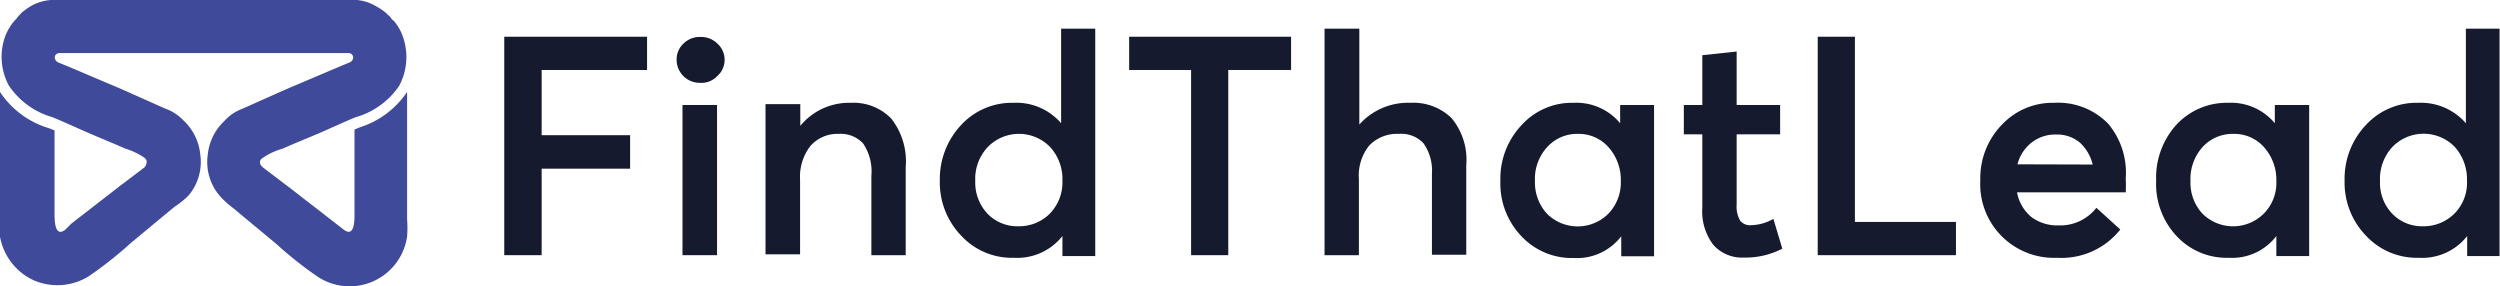
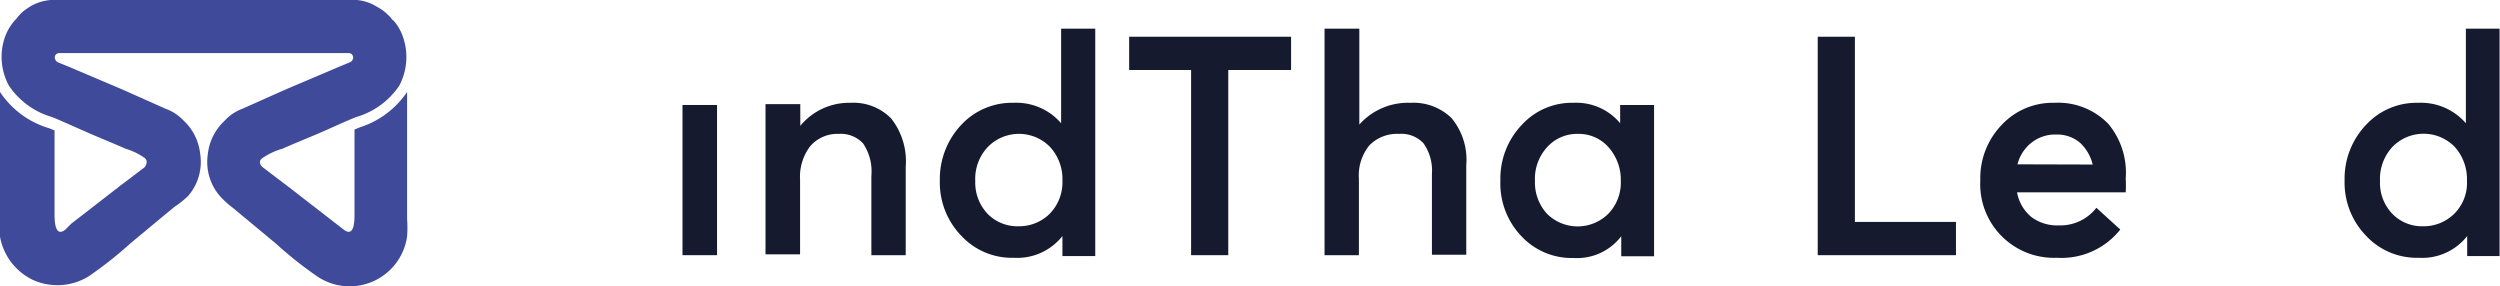
<svg xmlns="http://www.w3.org/2000/svg" viewBox="0 0 115.02 13.17">
  <defs>
    <style>.cls-1{fill:#404a9a;}.cls-2{fill:#151a2f;}</style>
  </defs>
  <g id="Capa_2" data-name="Capa 2">
    <g id="Capa_1-2" data-name="Capa 1">
      <path class="cls-1" d="M16.55,5.86l-.24.1v.47h0V9.85c0,.29,0,1.09-.49.72l-.36-.28-2-1.55-.26-.2-.12-.09-1-.76c-.13-.12-.19-.29,0-.42A3.13,3.13,0,0,1,13,6.84c.54-.24,1.09-.46,1.63-.69s1.15-.52,1.74-.76a3.59,3.59,0,0,0,2-1.45,2.81,2.81,0,0,0,.16-2.27,2.17,2.17,0,0,0-.43-.73C18,.89,18,.81,17.92.75L17.74.58a2.33,2.33,0,0,0-.4-.27A2.1,2.1,0,0,0,16.42,0c-.85,0-1.7,0-2.56,0H4.91C4.05,0,3.2,0,2.34,0a2.19,2.19,0,0,0-.92.28A3.51,3.51,0,0,0,1,.58L.84.75A1.46,1.46,0,0,1,.68.94a2.37,2.37,0,0,0-.44.73A2.77,2.77,0,0,0,.41,3.94a3.59,3.59,0,0,0,2,1.45c.58.24,1.16.51,1.74.76s1.08.45,1.62.69a3.06,3.06,0,0,1,.89.43c.15.13.08.3,0,.42l-1,.76-.13.09a2.43,2.43,0,0,1-.25.2l-2,1.55L3,10.57c-.48.37-.49-.43-.49-.72,0-.45,0-.91,0-1.36V6.43h0V6l-.25-.1A4.1,4.1,0,0,1,0,4.23V9.17H0v.91a5.49,5.49,0,0,0,0,.81,2.74,2.74,0,0,0,1.54,2,2.74,2.74,0,0,0,2.56-.19,18.56,18.56,0,0,0,1.92-1.52l2-1.66A4.13,4.13,0,0,0,8.67,9a2.39,2.39,0,0,0,.54-1.92,2.45,2.45,0,0,0-.77-1.54A2.13,2.13,0,0,0,7.61,5L5.86,4.22l-.34-.15-1.18-.5-1.2-.51-.47-.19a.27.27,0,0,1-.15-.22.2.2,0,0,1,.07-.16.31.31,0,0,1,.12-.05H16.05a.29.29,0,0,1,.13.05.24.24,0,0,1,.07.16.26.26,0,0,1-.16.22l-.46.19-1.2.51-1.18.5-.34.15L11.16,5a2.1,2.1,0,0,0-.84.57,2.44,2.44,0,0,0-.76,1.54A2.39,2.39,0,0,0,10.1,9a4.05,4.05,0,0,0,.61.56l2,1.66a17.55,17.55,0,0,0,1.92,1.52,2.67,2.67,0,0,0,4.1-1.86,5.49,5.49,0,0,0,0-.81c0-.3,0-.61,0-.91h0V4.23A4.13,4.13,0,0,1,16.55,5.86Z" />
-       <polygon class="cls-2" points="23.2 11.74 24.92 11.74 24.92 7.76 28.99 7.76 28.99 6.22 24.92 6.22 24.92 3.22 29.77 3.22 29.77 1.69 23.2 1.69 23.2 11.74" />
      <rect class="cls-2" x="31.4" y="4.83" width="1.59" height="6.91" />
-       <path class="cls-2" d="M32.19,1.7a1.06,1.06,0,0,0-.75.31,1,1,0,0,0-.31.74,1.06,1.06,0,0,0,1.06,1.06A1,1,0,0,0,33,3.5,1,1,0,0,0,33,2,1.08,1.08,0,0,0,32.19,1.7Z" />
      <path class="cls-2" d="M39.14,4.73a2.91,2.91,0,0,0-2.32,1.06h0v-1H35.22v6.91h1.59V8.27a2.31,2.31,0,0,1,.48-1.56,1.65,1.65,0,0,1,1.3-.55,1.4,1.4,0,0,1,1.12.44,2.3,2.3,0,0,1,.38,1.49v3.65h1.58V7.68A3.18,3.18,0,0,0,41,5.45,2.43,2.43,0,0,0,39.14,4.73Z" />
      <path class="cls-2" d="M48.82,5.67h0a2.72,2.72,0,0,0-2.19-.94,3.18,3.18,0,0,0-2.39,1,3.63,3.63,0,0,0-1,2.57,3.52,3.52,0,0,0,1,2.56,3.17,3.17,0,0,0,2.4,1,2.65,2.65,0,0,0,2.24-1h0v.92h1.51V1.32H48.82ZM48.3,9.83a2,2,0,0,1-1.45.58,1.91,1.91,0,0,1-1.42-.58,2.09,2.09,0,0,1-.56-1.5,2.13,2.13,0,0,1,.58-1.57,2,2,0,0,1,2.86,0,2.18,2.18,0,0,1,.57,1.55A2.07,2.07,0,0,1,48.3,9.83Z" />
      <polygon class="cls-2" points="51.95 3.22 54.8 3.22 54.8 11.74 56.51 11.74 56.51 3.22 59.4 3.22 59.4 1.69 51.95 1.69 51.95 3.22" />
      <path class="cls-2" d="M64.89,4.73a3,3,0,0,0-2.35,1h0V1.32H60.94V11.74h1.58V8.23A2.19,2.19,0,0,1,63,6.69a1.78,1.78,0,0,1,1.37-.53,1.39,1.39,0,0,1,1.12.43A2.17,2.17,0,0,1,65.88,8v3.72h1.58V7.6a3,3,0,0,0-.68-2.17A2.52,2.52,0,0,0,64.89,4.73Z" />
      <path class="cls-2" d="M74.54,5.67h0a2.62,2.62,0,0,0-2.14-.94,3.12,3.12,0,0,0-2.37,1,3.58,3.58,0,0,0-1,2.57A3.51,3.51,0,0,0,70,10.87a3.17,3.17,0,0,0,2.4,1,2.56,2.56,0,0,0,2.19-1h0v.92h1.51V4.83H74.54ZM74,9.83a2,2,0,0,1-2.83,0,2.13,2.13,0,0,1-.55-1.5,2.16,2.16,0,0,1,.57-1.57,1.85,1.85,0,0,1,1.41-.6,1.82,1.82,0,0,1,1.41.62,2.25,2.25,0,0,1,.56,1.55A2.06,2.06,0,0,1,74,9.83Z" />
-       <path class="cls-2" d="M80.57,10.36a.58.58,0,0,1-.51-.21,1.31,1.31,0,0,1-.16-.75V6.18h2V4.83h-2V2.37l-1.58.17V4.83h-.85V6.18h.85V9.56a2.53,2.53,0,0,0,.51,1.71,1.77,1.77,0,0,0,1.41.58A3.66,3.66,0,0,0,82,11.44l-.41-1.37A2.15,2.15,0,0,1,80.57,10.36Z" />
      <polygon class="cls-2" points="85.34 1.69 83.63 1.69 83.63 11.74 89.99 11.74 89.99 10.21 85.34 10.21 85.34 1.69" />
      <path class="cls-2" d="M94.52,4.73a3.21,3.21,0,0,0-2.41,1,3.53,3.53,0,0,0-1,2.56,3.39,3.39,0,0,0,3.53,3.57,3.45,3.45,0,0,0,2.91-1.3l-1.1-1a2.1,2.1,0,0,1-1.73.81A2,2,0,0,1,93.48,10a1.91,1.91,0,0,1-.68-1.15h5a5.93,5.93,0,0,0,0-.64A3.5,3.5,0,0,0,97,5.7,3.21,3.21,0,0,0,94.52,4.73Zm-1.7,2.83a1.84,1.84,0,0,1,.65-1,1.75,1.75,0,0,1,1.14-.37,1.61,1.61,0,0,1,1.09.38,2,2,0,0,1,.58,1Z" />
-       <path class="cls-2" d="M104.66,5.67h0a2.62,2.62,0,0,0-2.14-.94,3.16,3.16,0,0,0-2.38,1,3.62,3.62,0,0,0-.94,2.57,3.51,3.51,0,0,0,.94,2.56,3.14,3.14,0,0,0,2.4,1,2.56,2.56,0,0,0,2.19-1h0v.92h1.51V4.83h-1.58Zm-.51,4.16a2,2,0,0,1-2.82,0,2.09,2.09,0,0,1-.55-1.5,2.2,2.2,0,0,1,.56-1.57,1.87,1.87,0,0,1,1.42-.6,1.82,1.82,0,0,1,1.41.62,2.25,2.25,0,0,1,.56,1.55A2,2,0,0,1,104.15,9.83Z" />
      <path class="cls-2" d="M113.45,1.32V5.67h0a2.74,2.74,0,0,0-2.2-.94,3.16,3.16,0,0,0-2.38,1,3.59,3.59,0,0,0-1,2.57,3.52,3.52,0,0,0,1,2.56,3.19,3.19,0,0,0,2.41,1,2.63,2.63,0,0,0,2.23-1h0v.92H115V1.32Zm-.53,8.51a2,2,0,0,1-1.44.58,1.9,1.9,0,0,1-1.42-.58,2.05,2.05,0,0,1-.56-1.5,2.16,2.16,0,0,1,.57-1.57,2,2,0,0,1,2.87,0,2.22,2.22,0,0,1,.56,1.55A2,2,0,0,1,112.92,9.83Z" />
    </g>
  </g>
</svg>